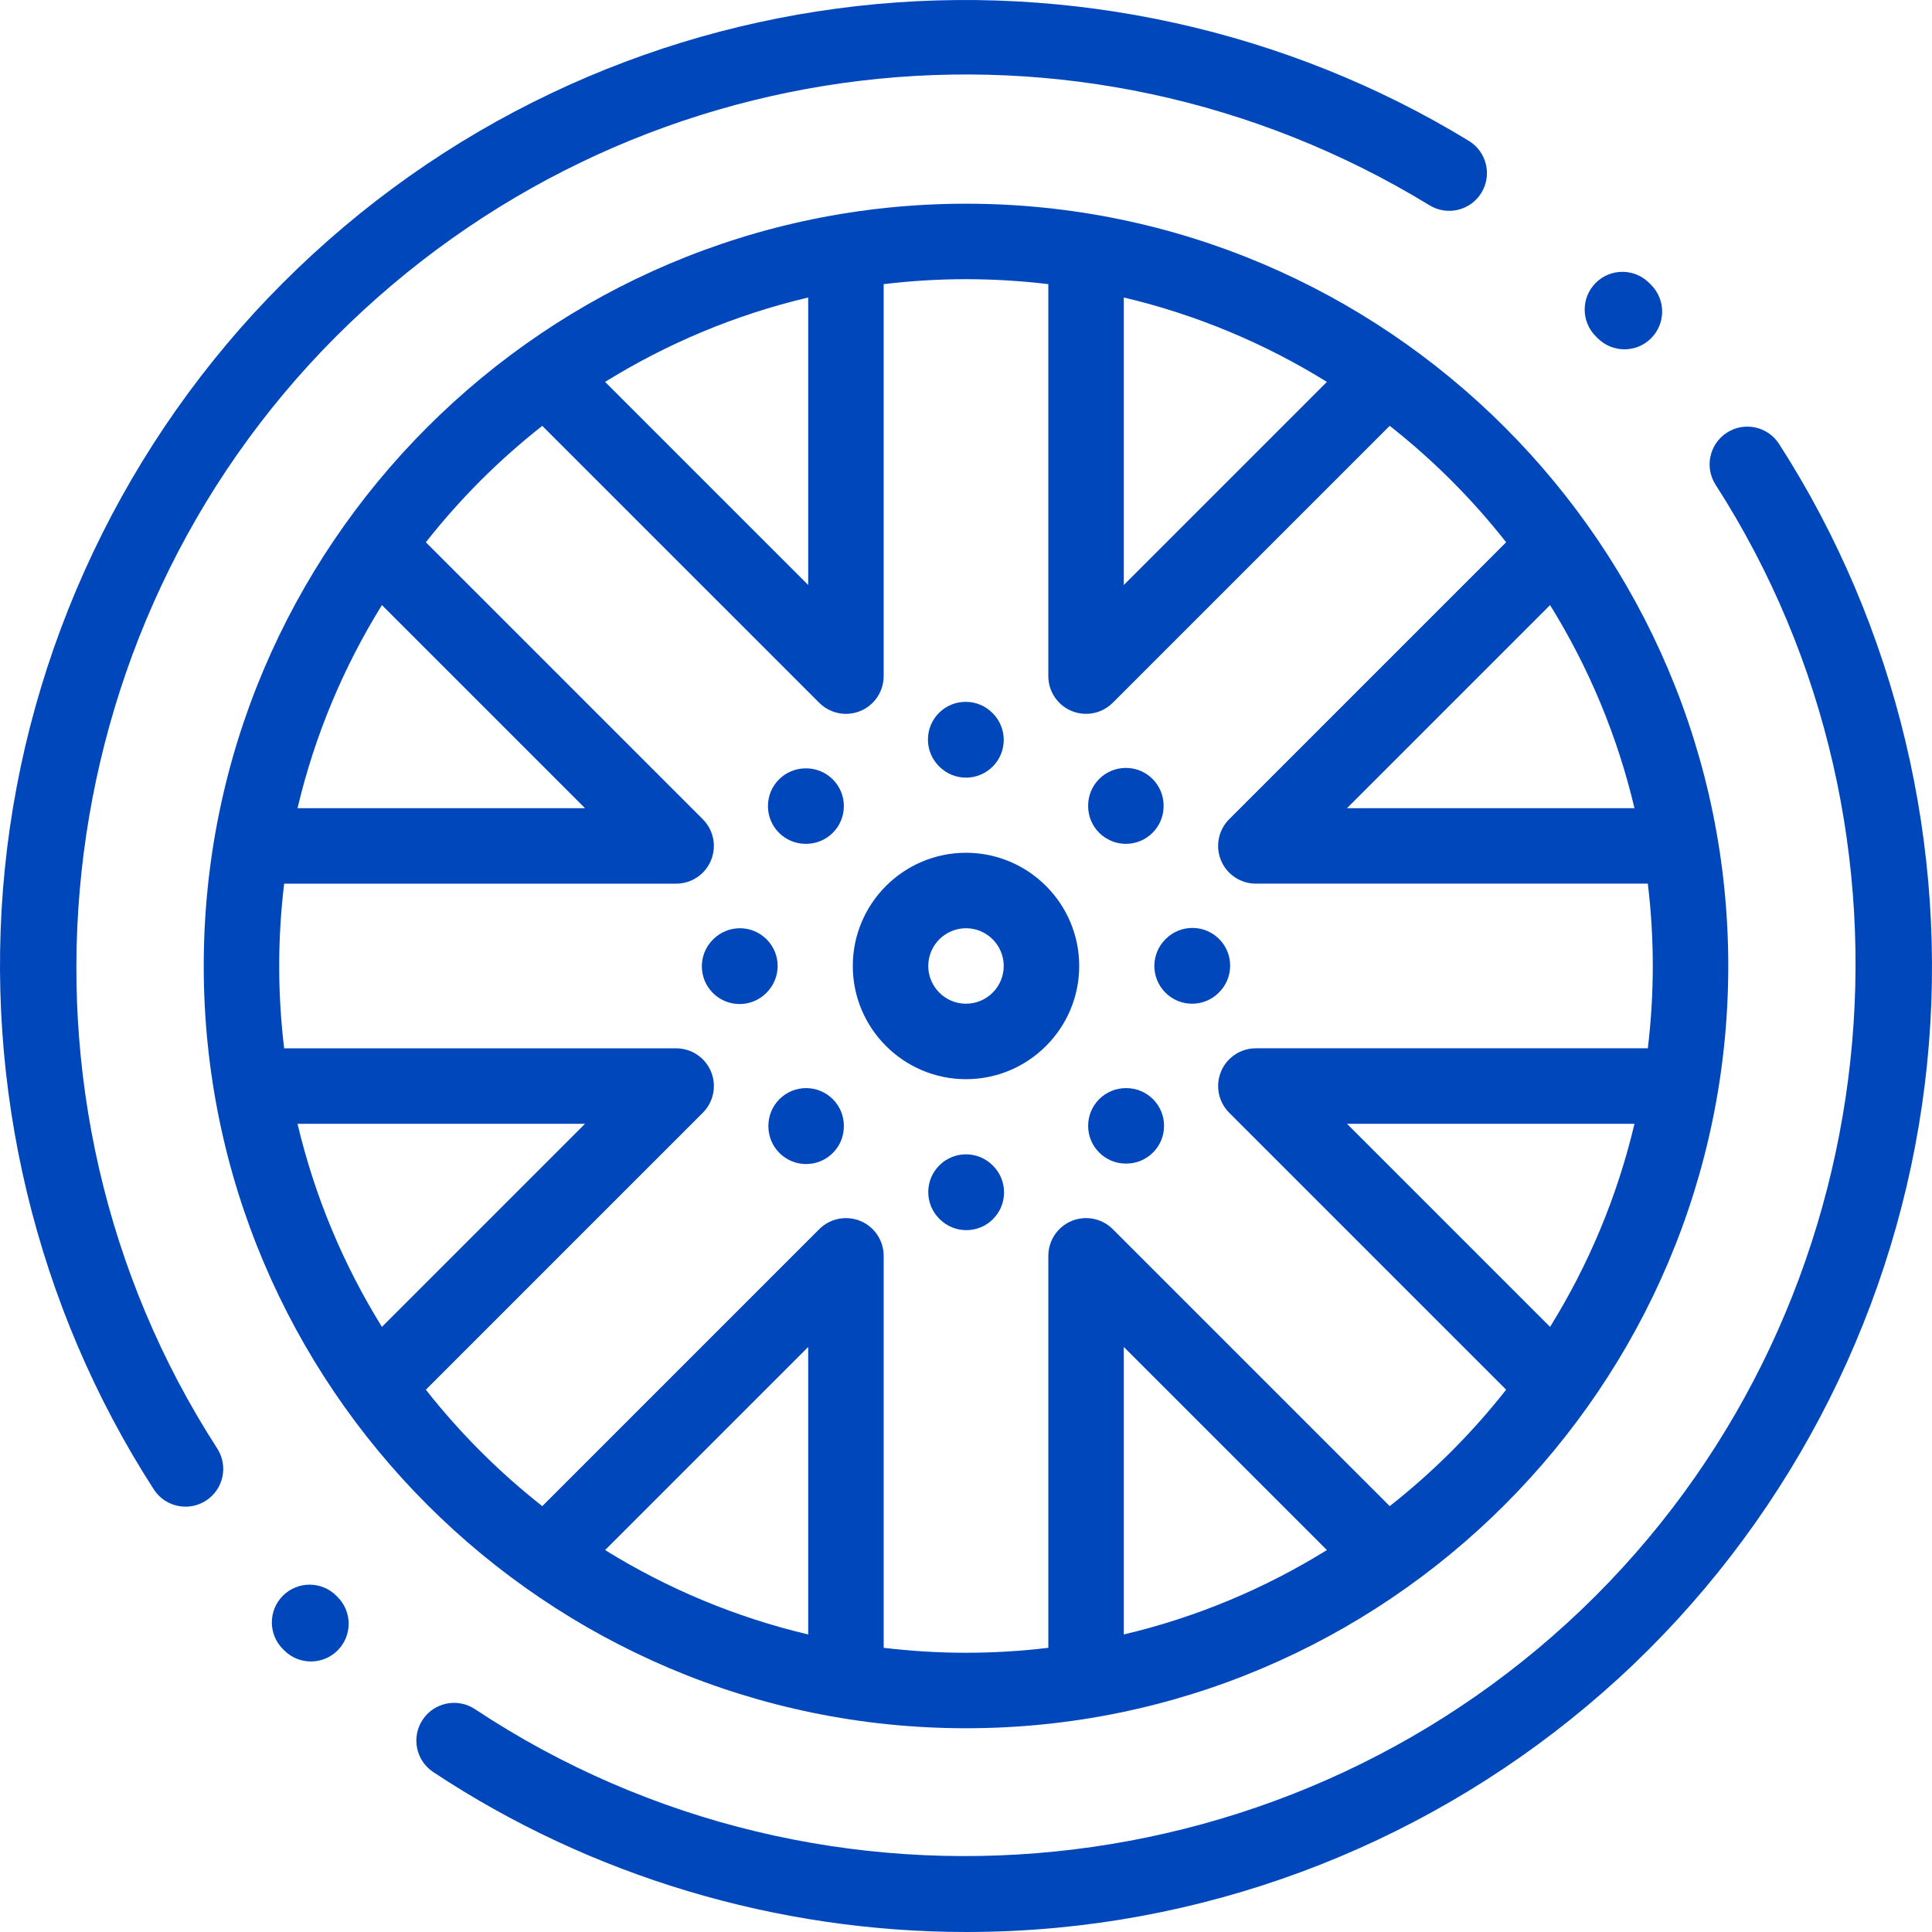
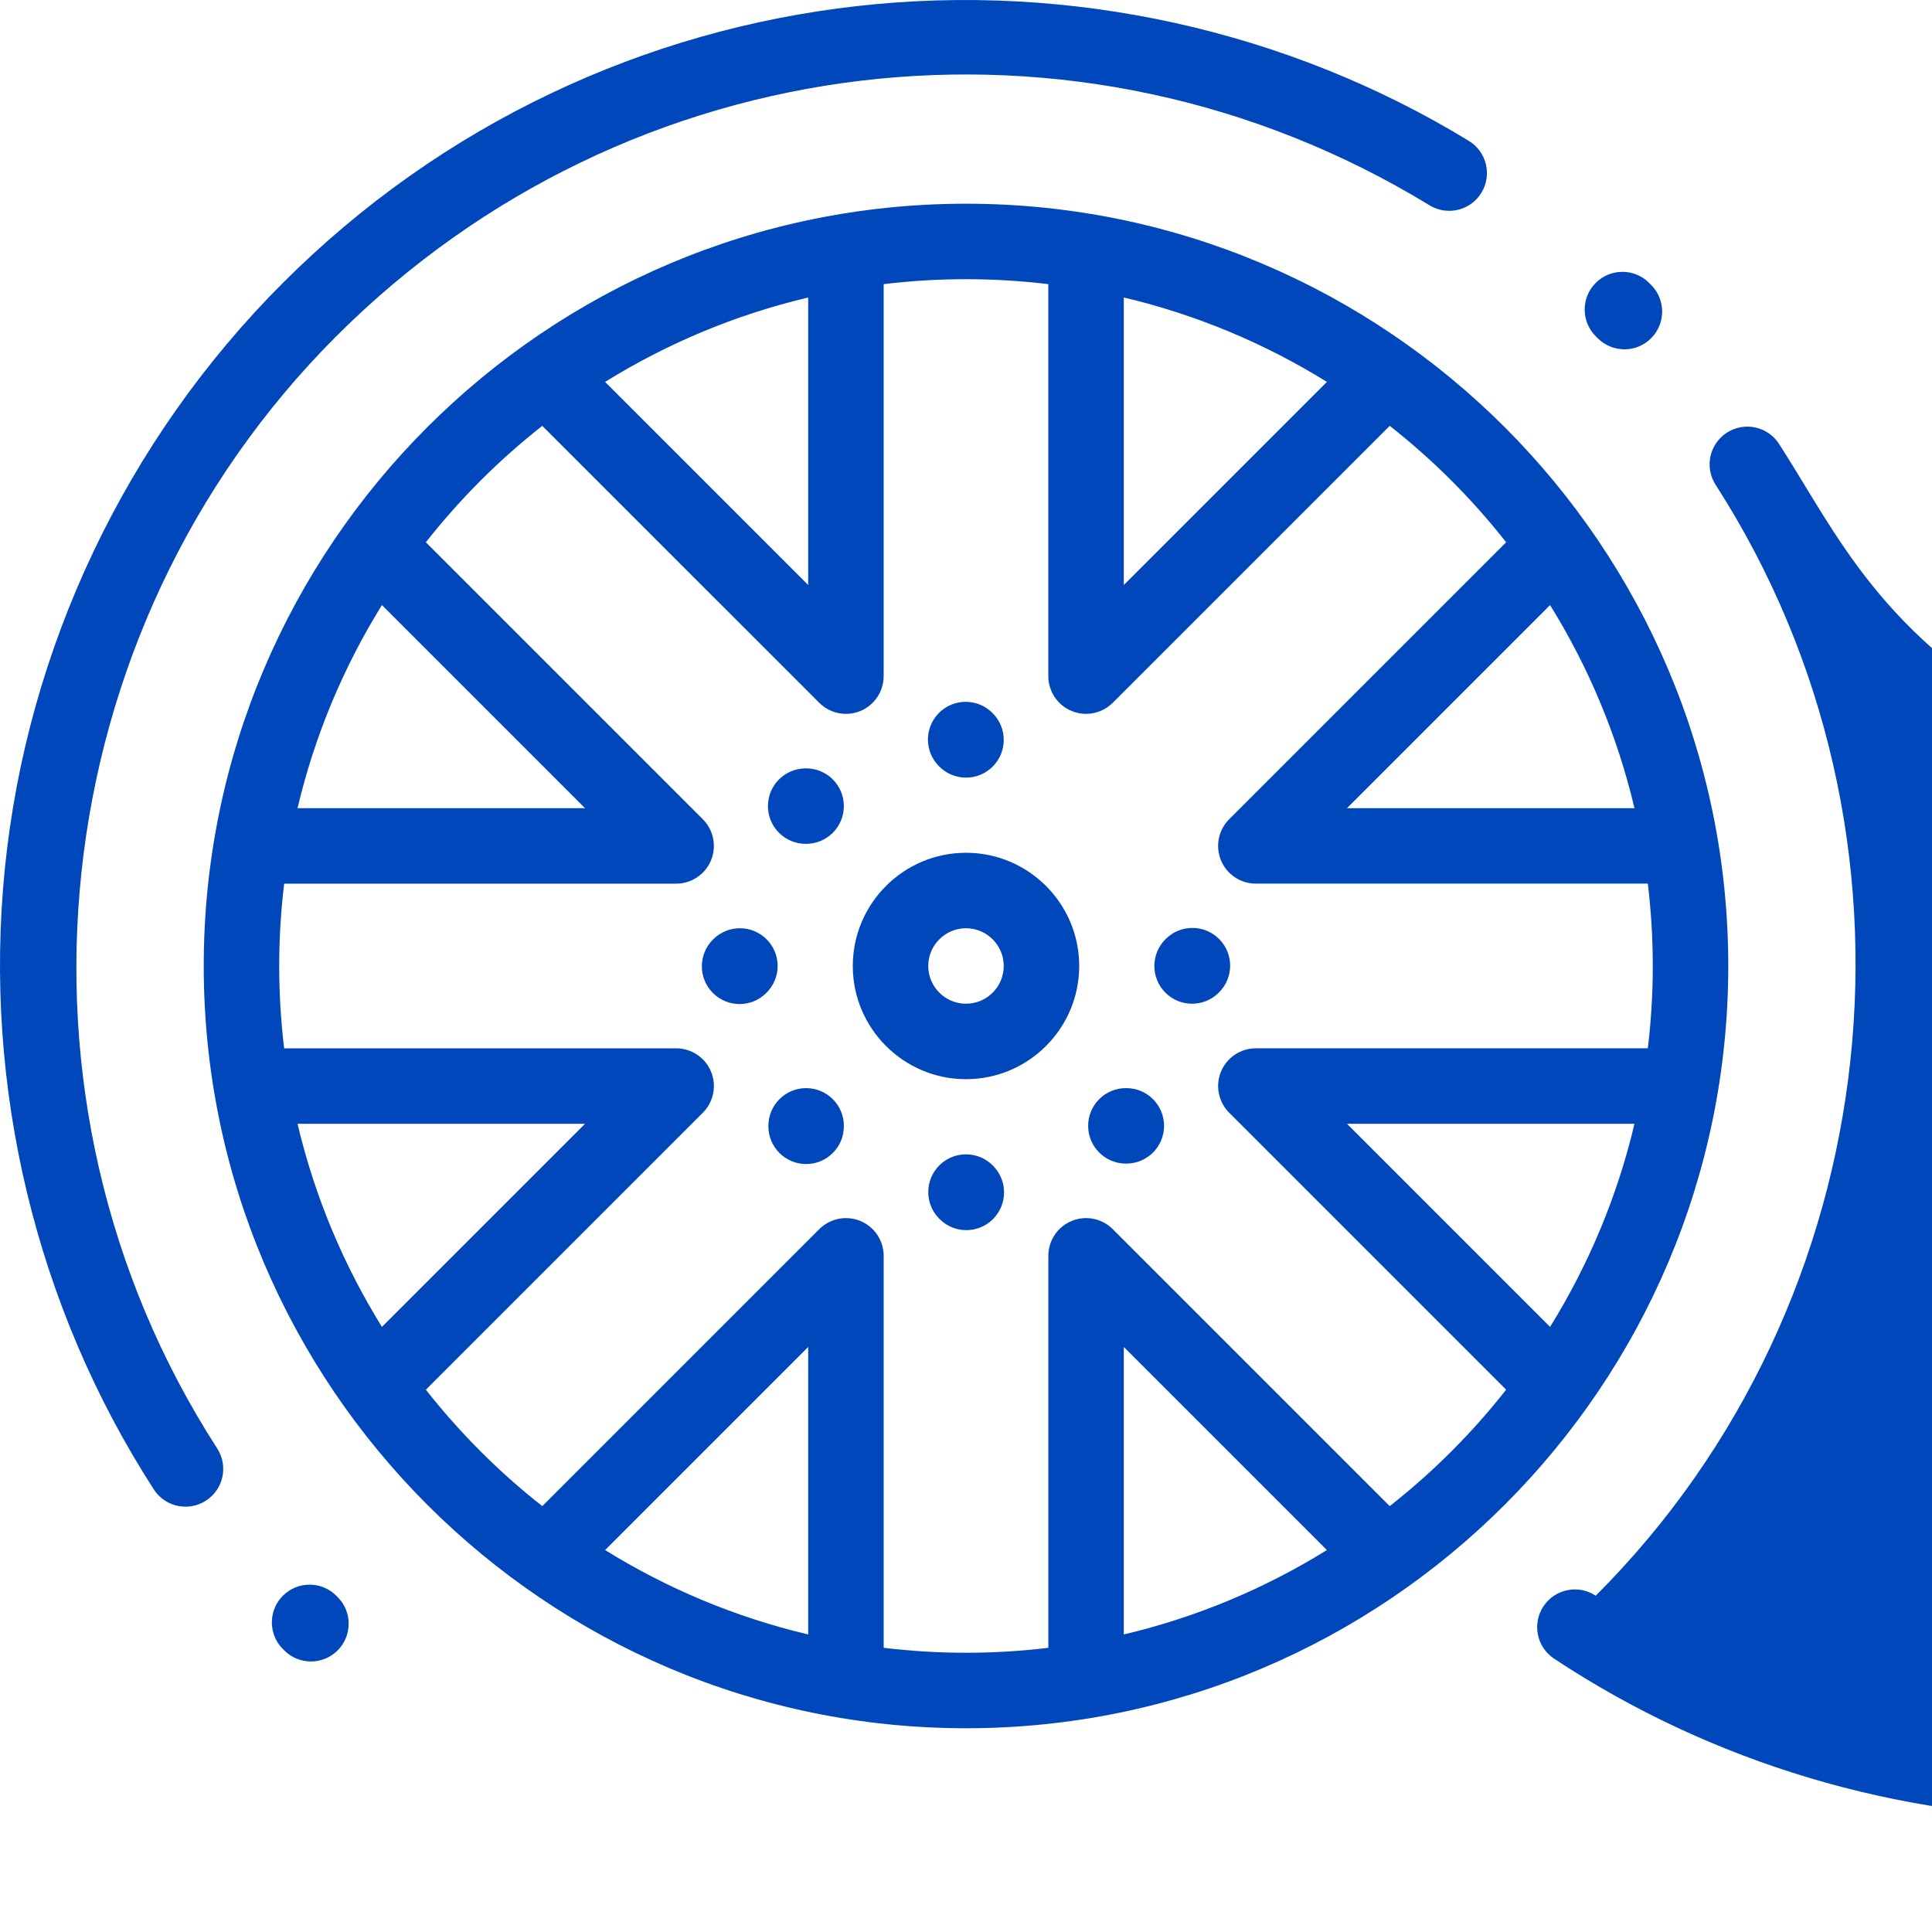
<svg xmlns="http://www.w3.org/2000/svg" version="1.1" x="0px" y="0px" fill=" #0047bb" viewBox="0 0 512 512" id="icon_71721374546741" data-filename="alloy-wheel.svg" width="90" height="90">
  <path d="M389.266,37.338C341.104,7.933,283.526-4.755,227.137,1.607c-28.189,3.181-55.424,10.935-80.943,23.047   c-26.405,12.533-50.367,29.461-71.221,50.314C33.336,116.605,7.166,171.743,1.282,230.222   c-5.802,57.661,8.219,116.075,39.48,164.483c1.913,2.963,5.128,4.576,8.41,4.576c1.858,0,3.738-0.518,5.415-1.601   c4.64-2.996,5.972-9.186,2.976-13.826C-2.277,291.191,10.992,167.233,89.116,89.111c77.353-77.357,196.493-91.627,289.728-34.703   c4.715,2.878,10.869,1.391,13.747-3.324C395.469,46.37,393.981,40.216,389.266,37.338z" />
  <path d="M89.443,423.205l-0.327-0.326c-3.906-3.904-10.237-3.904-14.144,0c-3.905,3.905-3.905,10.237,0,14.144l0.386,0.385   c1.95,1.934,4.496,2.899,7.042,2.899c2.572,0,5.146-0.987,7.101-2.958C93.391,433.427,93.364,427.095,89.443,423.205z" />
-   <path d="M471.476,117.652c-2.988-4.646-9.179-5.988-13.821-3c-4.645,2.988-5.988,9.176-3,13.821   c59.578,92.605,46.216,216.421-31.77,294.407c-79.054,79.055-203.972,91.698-297.025,30.06c-4.604-3.052-10.811-1.792-13.86,2.814   c-3.05,4.604-1.79,10.81,2.814,13.86c41.792,27.682,91.213,42.386,141.352,42.384c8.051,0,16.129-0.38,24.189-1.146   c59.031-5.608,114.672-31.828,156.673-73.829c41.582-41.583,67.745-96.645,73.669-155.045   C516.538,224.403,502.608,166.043,471.476,117.652z" />
+   <path d="M471.476,117.652c-2.988-4.646-9.179-5.988-13.821-3c-4.645,2.988-5.988,9.176-3,13.821   c59.578,92.605,46.216,216.421-31.77,294.407c-4.604-3.052-10.811-1.792-13.86,2.814   c-3.05,4.604-1.79,10.81,2.814,13.86c41.792,27.682,91.213,42.386,141.352,42.384c8.051,0,16.129-0.38,24.189-1.146   c59.031-5.608,114.672-31.828,156.673-73.829c41.582-41.583,67.745-96.645,73.669-155.045   C516.538,224.403,502.608,166.043,471.476,117.652z" />
  <path d="M437.58,75.518l-0.551-0.552c-3.906-3.904-10.236-3.904-14.144,0c-3.905,3.905-3.905,10.237,0,14.144l0.512,0.513   c1.955,1.965,4.522,2.948,7.091,2.948c2.55,0,5.101-0.97,7.052-2.909C441.457,85.767,441.475,79.434,437.58,75.518z" />
  <path d="M256,53.986c-111.388,0-202.009,90.621-202.009,202.009S144.612,458.004,256,458.004s202.009-90.621,202.009-202.009   S367.388,53.986,256,53.986z M433.152,214.175h-76.19l53.824-53.824C420.956,176.751,428.596,194.873,433.152,214.175z    M297.819,78.842c19.303,4.556,37.426,12.197,53.824,22.366l-53.824,53.824V78.842z M214.18,78.842v76.19l-53.824-53.824   C176.756,91.039,194.878,83.399,214.18,78.842z M101.214,160.351l53.824,53.824h-76.19   C83.404,194.873,91.045,176.751,101.214,160.351z M78.848,297.814h76.19l-53.824,53.824   C91.045,335.239,83.404,317.117,78.848,297.814z M214.18,433.147c-19.303-4.556-37.426-12.197-53.824-22.366l53.824-53.824   V433.147z M297.819,433.147v-76.19l53.824,53.824C335.245,420.951,317.122,428.591,297.819,433.147z M410.786,351.639   l-53.824-53.824h76.19C428.596,317.117,420.956,335.239,410.786,351.639z M332.818,277.811c-4.045,0-7.691,2.437-9.239,6.173   c-1.547,3.737-0.691,8.038,2.168,10.898l73.4,73.4c-9.019,11.472-19.384,21.837-30.855,30.855l-73.4-73.4   c-2.859-2.859-7.16-3.714-10.898-2.168c-3.736,1.548-6.173,5.194-6.173,9.239v103.878c-7.156,0.859-14.435,1.313-21.818,1.313   c-7.383,0-14.663-0.454-21.818-1.313V332.813c0-4.045-2.437-7.691-6.173-9.239c-3.736-1.546-8.038-0.691-10.898,2.168l-73.4,73.4   c-11.471-9.018-21.837-19.384-30.855-30.855l73.4-73.4c2.859-2.86,3.715-7.161,2.168-10.898c-1.548-3.736-5.194-6.173-9.239-6.173   H75.304c-0.859-7.156-1.313-14.435-1.313-21.818c0-7.383,0.454-14.663,1.313-21.818h103.878c4.045,0,7.691-2.437,9.239-6.173   c1.547-3.737,0.691-8.038-2.168-10.898l-73.4-73.4c9.019-11.471,19.384-21.837,30.855-30.855l73.401,73.397   c1.913,1.913,4.471,2.929,7.073,2.929c1.288,0,2.588-0.249,3.825-0.761c3.736-1.548,6.173-5.194,6.173-9.239V75.299   c7.156-0.859,14.435-1.313,21.818-1.313s14.663,0.454,21.818,1.313v103.878c0,4.045,2.437,7.691,6.173,9.239   c1.237,0.512,2.537,0.761,3.825,0.761c2.603,0,5.16-1.016,7.073-2.929l73.4-73.4c11.474,9.018,21.839,19.384,30.857,30.855   l-73.4,73.4c-2.859,2.86-3.715,7.161-2.168,10.898c1.548,3.736,5.194,6.173,9.239,6.173h103.878   c0.859,7.156,1.313,14.435,1.313,21.818c0,7.383-0.454,14.663-1.313,21.818H332.818z" />
  <path d="M256,225.994c-16.543,0-30.001,13.459-30.001,30.001c0,16.543,13.459,30.001,30.001,30.001   c16.543,0,30.001-13.459,30.001-30.001C286.002,239.453,272.543,225.994,256,225.994z M256,265.996c-5.514,0-10-4.486-10-10.001   c0-5.514,4.486-10,10-10c5.514,0,10,4.486,10,10C266.001,261.51,261.515,265.996,256,265.996z" />
  <path d="M323.114,248.879c-3.883-3.927-10.215-3.963-14.142-0.081l-0.086,0.085c-3.928,3.883-3.964,10.215-0.081,14.143   c1.956,1.979,4.533,2.97,7.111,2.97c2.54,0,5.082-0.962,7.03-2.889l0.086-0.085C326.962,259.139,326.998,252.806,323.114,248.879z   " />
  <path d="M263.196,308.967l-0.084-0.086c-3.883-3.928-10.216-3.963-14.143-0.081c-3.928,3.883-3.964,10.215-0.081,14.143   l0.085,0.086c1.956,1.979,4.533,2.97,7.111,2.97c2.54,0,5.082-0.962,7.03-2.889C267.043,319.226,267.079,312.894,263.196,308.967z   " />
  <path d="M203.195,248.964c-3.882-3.927-10.215-3.963-14.143-0.081l-0.086,0.085c-3.928,3.883-3.964,10.215-0.081,14.143   c1.956,1.979,4.533,2.97,7.111,2.97c2.54,0,5.082-0.962,7.03-2.889l0.086-0.085C207.042,259.224,207.078,252.891,203.195,248.964z   " />
  <path d="M263.112,189.047l-0.085-0.086c-3.882-3.927-10.215-3.963-14.143-0.081c-3.928,3.883-3.964,10.215-0.081,14.143   l0.086,0.086c1.956,1.979,4.533,2.97,7.111,2.97c2.54,0,5.082-0.962,7.03-2.889C266.959,199.307,266.995,192.975,263.112,189.047z   " />
  <path d="M298.488,288.363h-0.12c-5.522,0-10,4.478-10,10c0,5.522,4.478,10,10,10h0.12c5.522,0,10-4.478,10-10   C308.489,292.841,304.012,288.363,298.488,288.363z" />
  <path d="M213.633,288.363c-5.522,0-10,4.478-10,10v0.12c0,5.522,4.478,10,10,10c5.522,0,10-4.478,10-10v-0.12   C223.633,292.84,219.155,288.363,213.633,288.363z" />
  <path d="M213.633,203.626h-0.12c-5.522,0-10,4.478-10,10c0,5.522,4.478,10,10,10h0.12c5.522,0,10-4.478,10-10   C223.633,208.104,219.155,203.626,213.633,203.626z" />
-   <path d="M298.368,203.506c-5.522,0-10,4.478-10,10v0.12c0,5.523,4.478,10,10,10c5.522,0,10-4.478,10-10v-0.12   C308.369,207.984,303.891,203.506,298.368,203.506z" />
</svg>